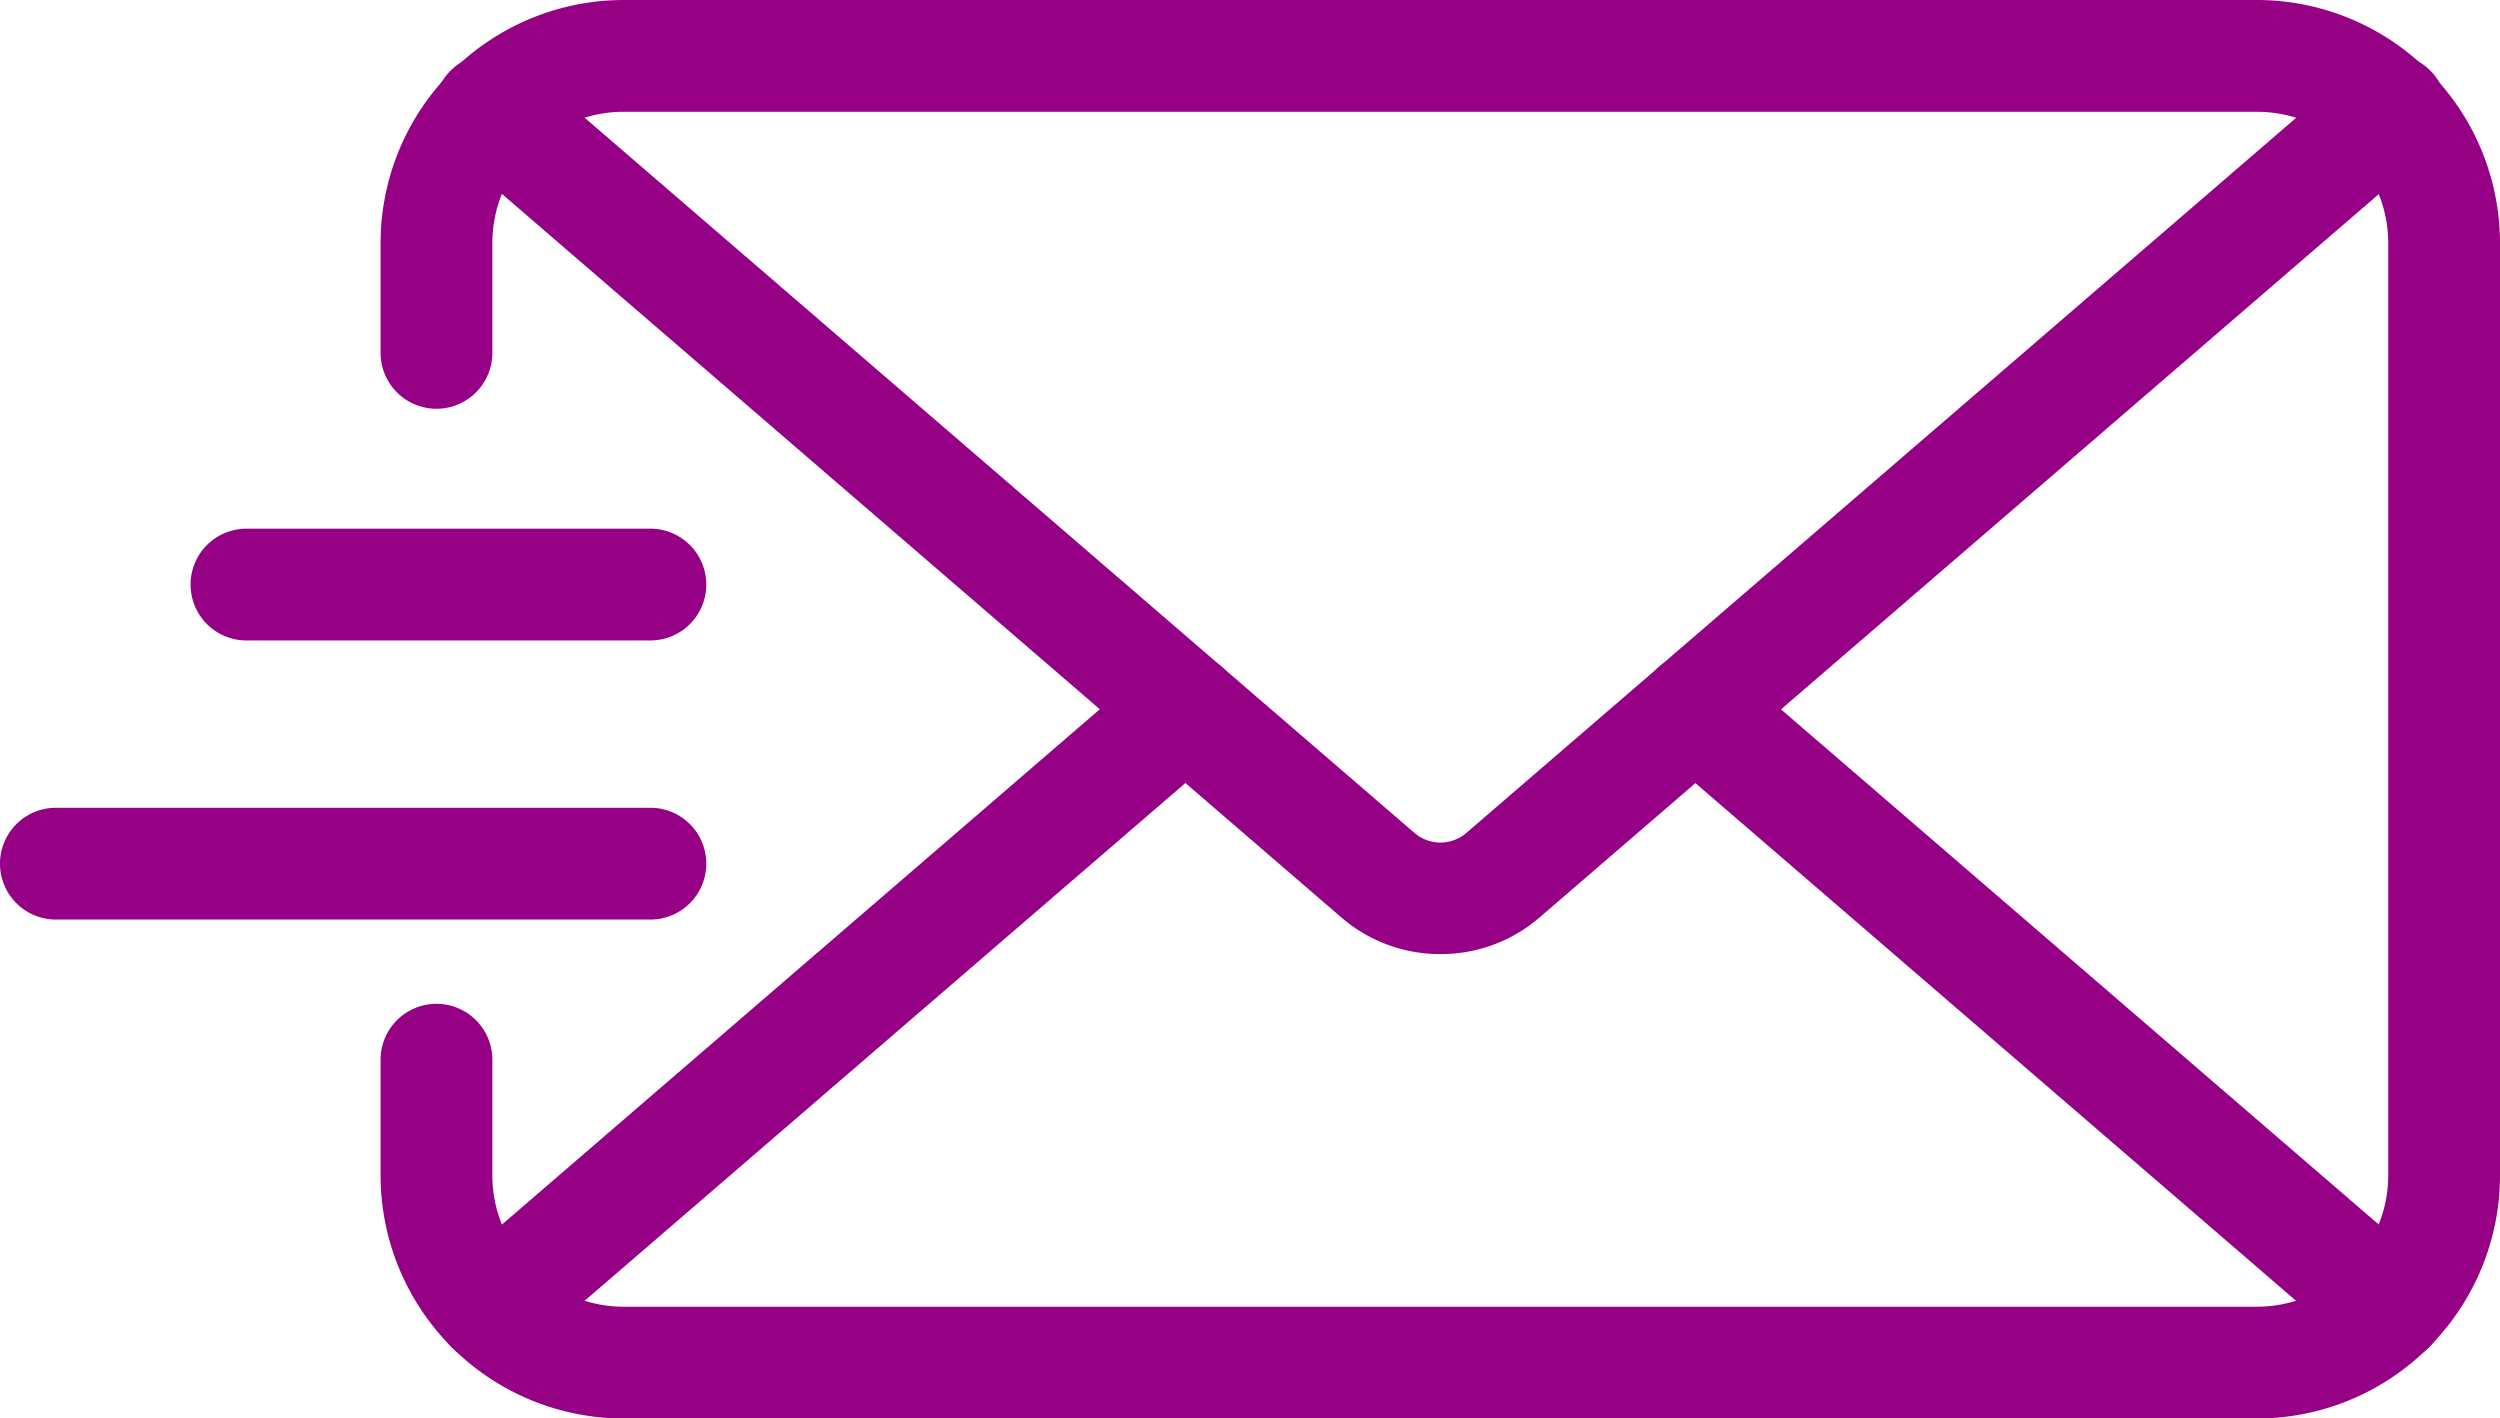
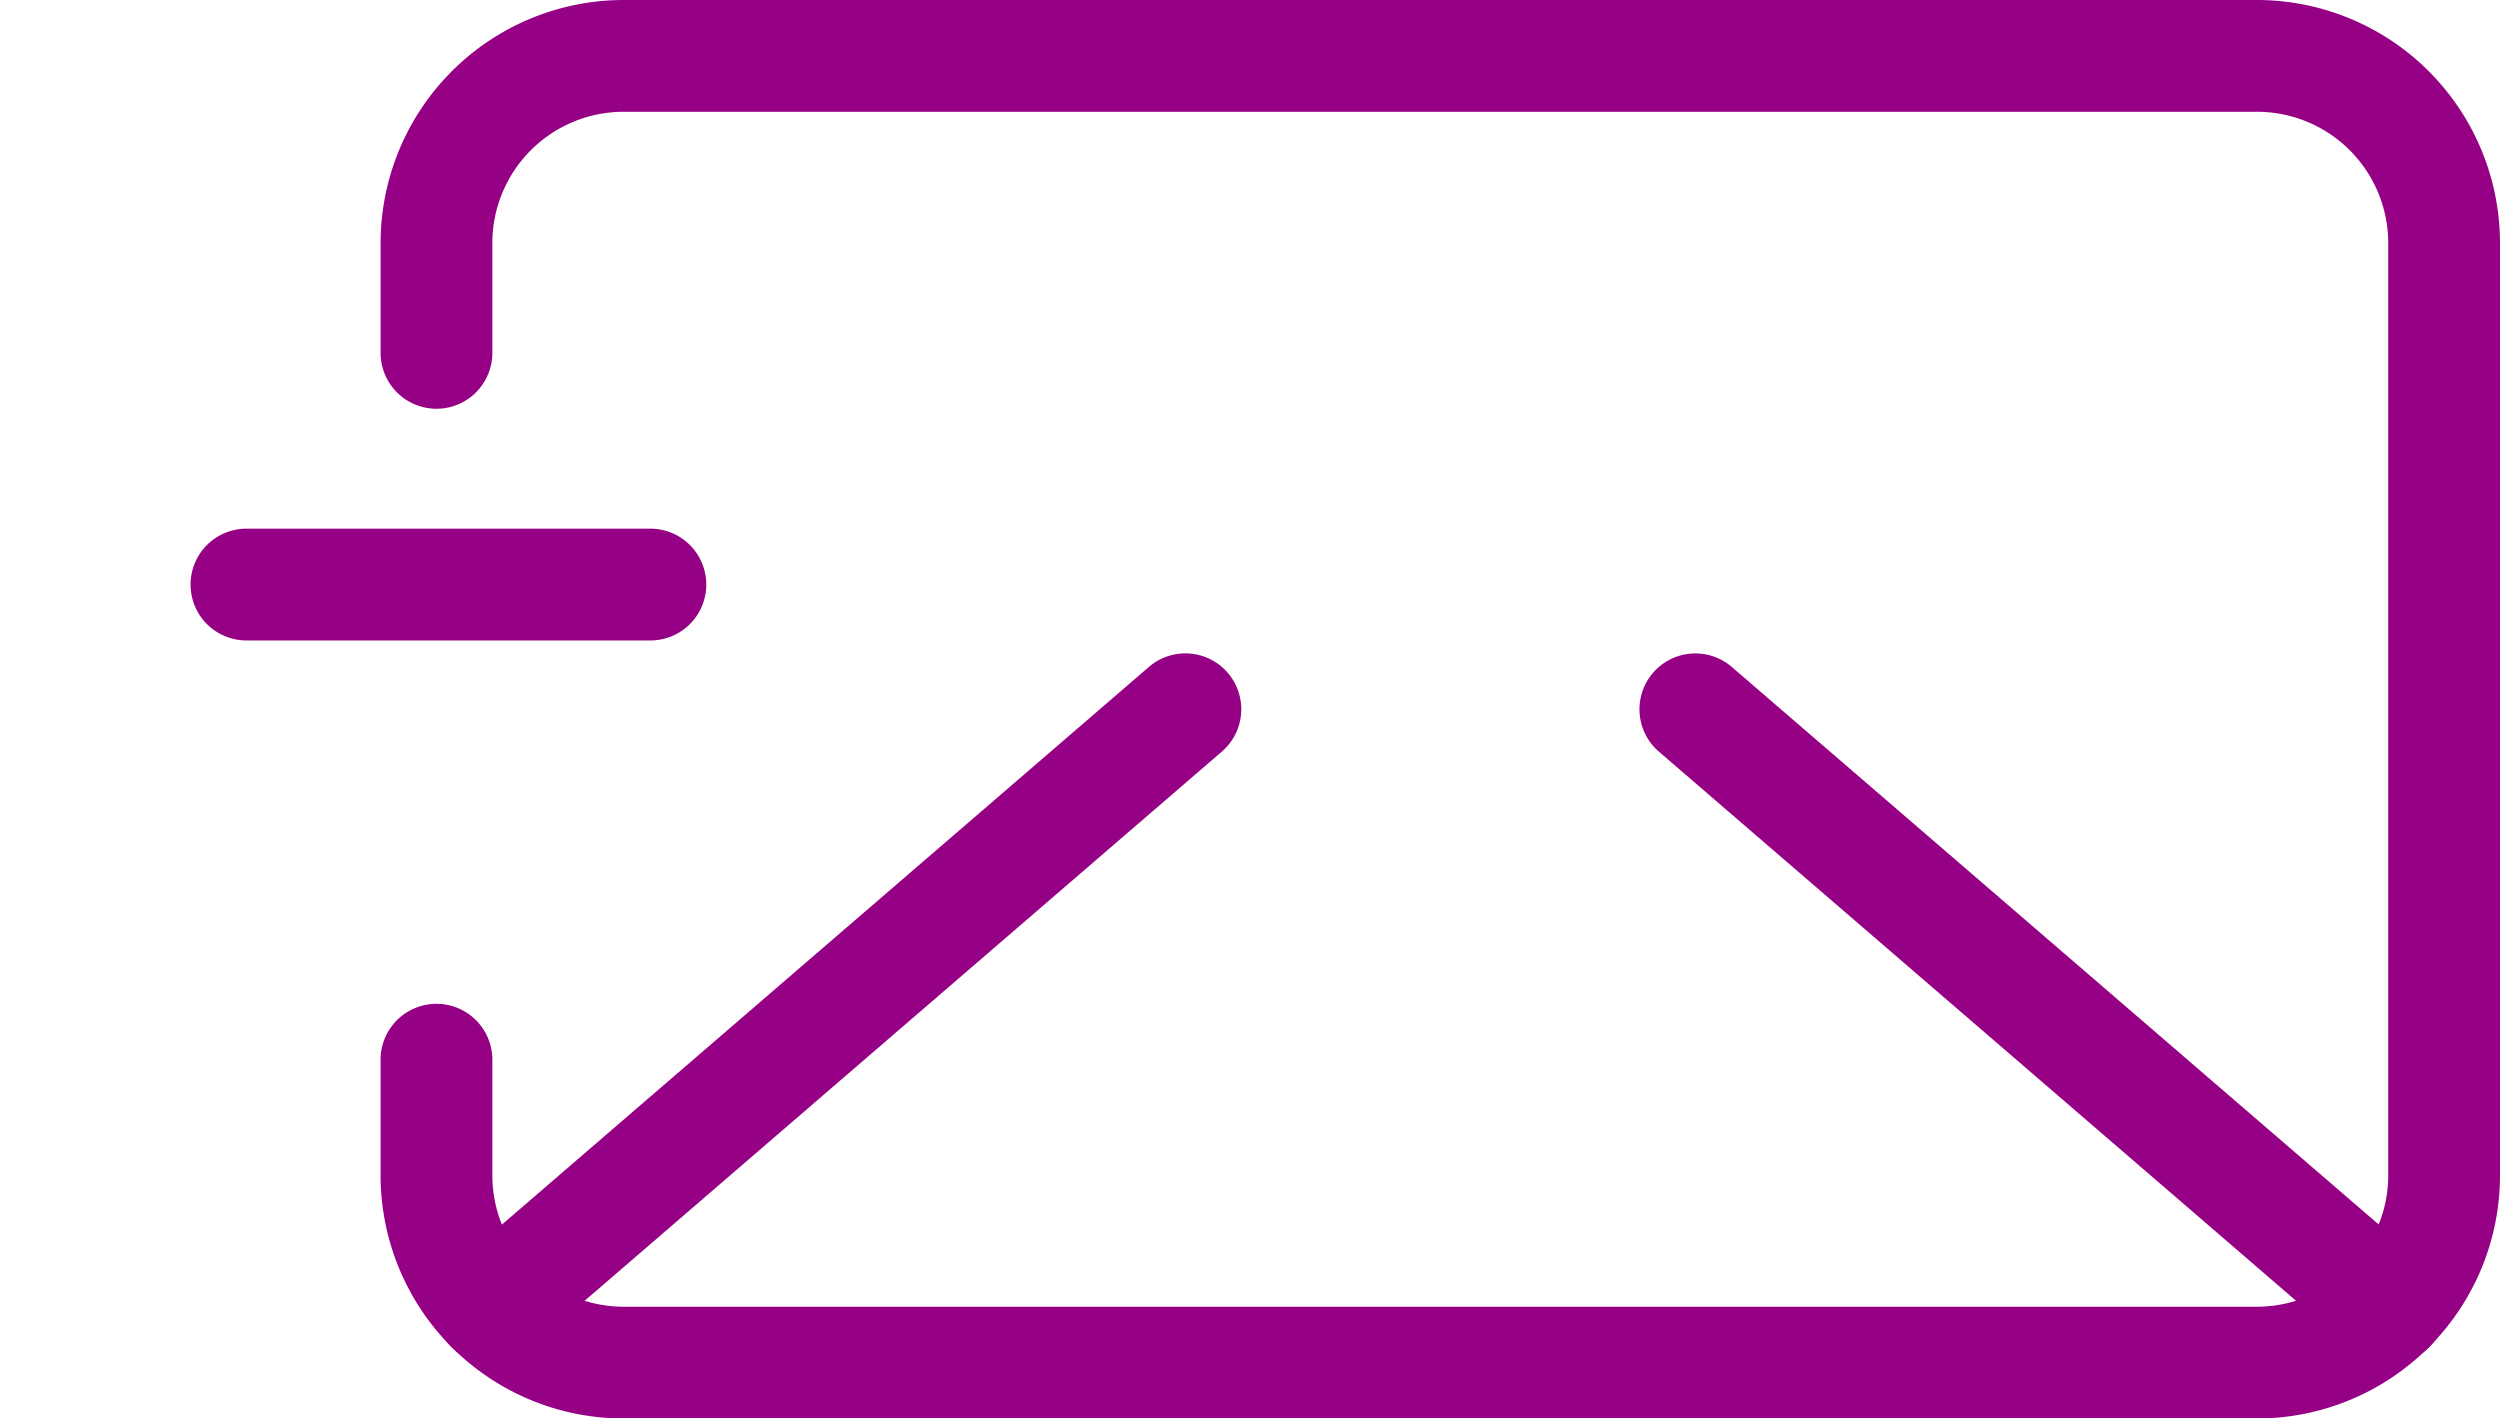
<svg xmlns="http://www.w3.org/2000/svg" width="22.367" height="12.691" viewBox="0 0 22.367 12.691">
  <g transform="translate(0.5 0.5)">
    <g transform="translate(0 0)">
      <path d="M34.883,12.691H20.267a2.176,2.176,0,0,1-2.173-2.173V9.481a.5.5,0,0,1,1,0v1.037a1.175,1.175,0,0,0,1.173,1.173H34.883a1.175,1.175,0,0,0,1.173-1.173V2.173A1.175,1.175,0,0,0,34.883,1H20.267a1.175,1.175,0,0,0-1.173,1.173v.984a.5.5,0,1,1-1,0V2.173A2.176,2.176,0,0,1,20.267,0H34.883a2.176,2.176,0,0,1,2.173,2.173v8.345A2.176,2.176,0,0,1,34.883,12.691Z" transform="translate(-15.189 -0.5)" fill="#960084" />
-       <path d="M29.681,10.659a1.351,1.351,0,0,1-.884-.326L20.862,3.494a.5.5,0,1,1,.653-.757L29.45,9.576a.356.356,0,0,0,.462,0l7.936-6.839a.5.5,0,1,1,.653.757l-7.935,6.839A1.351,1.351,0,0,1,29.681,10.659Z" transform="translate(-17.294 -2.623)" fill="#960084" />
      <path d="M6.211,5.853a.5.5,0,0,1-.326-.121L-.326.379A.5.5,0,0,1-.379-.326.5.5,0,0,1,.326-.379L6.538,4.975a.5.5,0,0,1-.327.879Z" transform="translate(14.668 5.846)" fill="#960084" />
      <path d="M0,5.853A.5.5,0,0,1-.379,5.68a.5.5,0,0,1,.052-.705L5.885-.379a.5.5,0,0,1,.705.052.5.5,0,0,1-.052.705L.326,5.732A.5.5,0,0,1,0,5.853Z" transform="translate(3.894 5.846)" fill="#960084" />
      <path d="M3.614.5H0A.5.5,0,0,1-.5,0,.5.5,0,0,1,0-.5H3.614a.5.5,0,0,1,.5.5A.5.5,0,0,1,3.614.5Z" transform="translate(1.705 4.73)" fill="#960084" />
-       <path d="M5.319.5H0A.5.5,0,0,1-.5,0,.5.5,0,0,1,0-.5H5.319a.5.5,0,0,1,.5.5A.5.5,0,0,1,5.319.5Z" transform="translate(0 7.227)" fill="#960084" />
    </g>
  </g>
</svg>